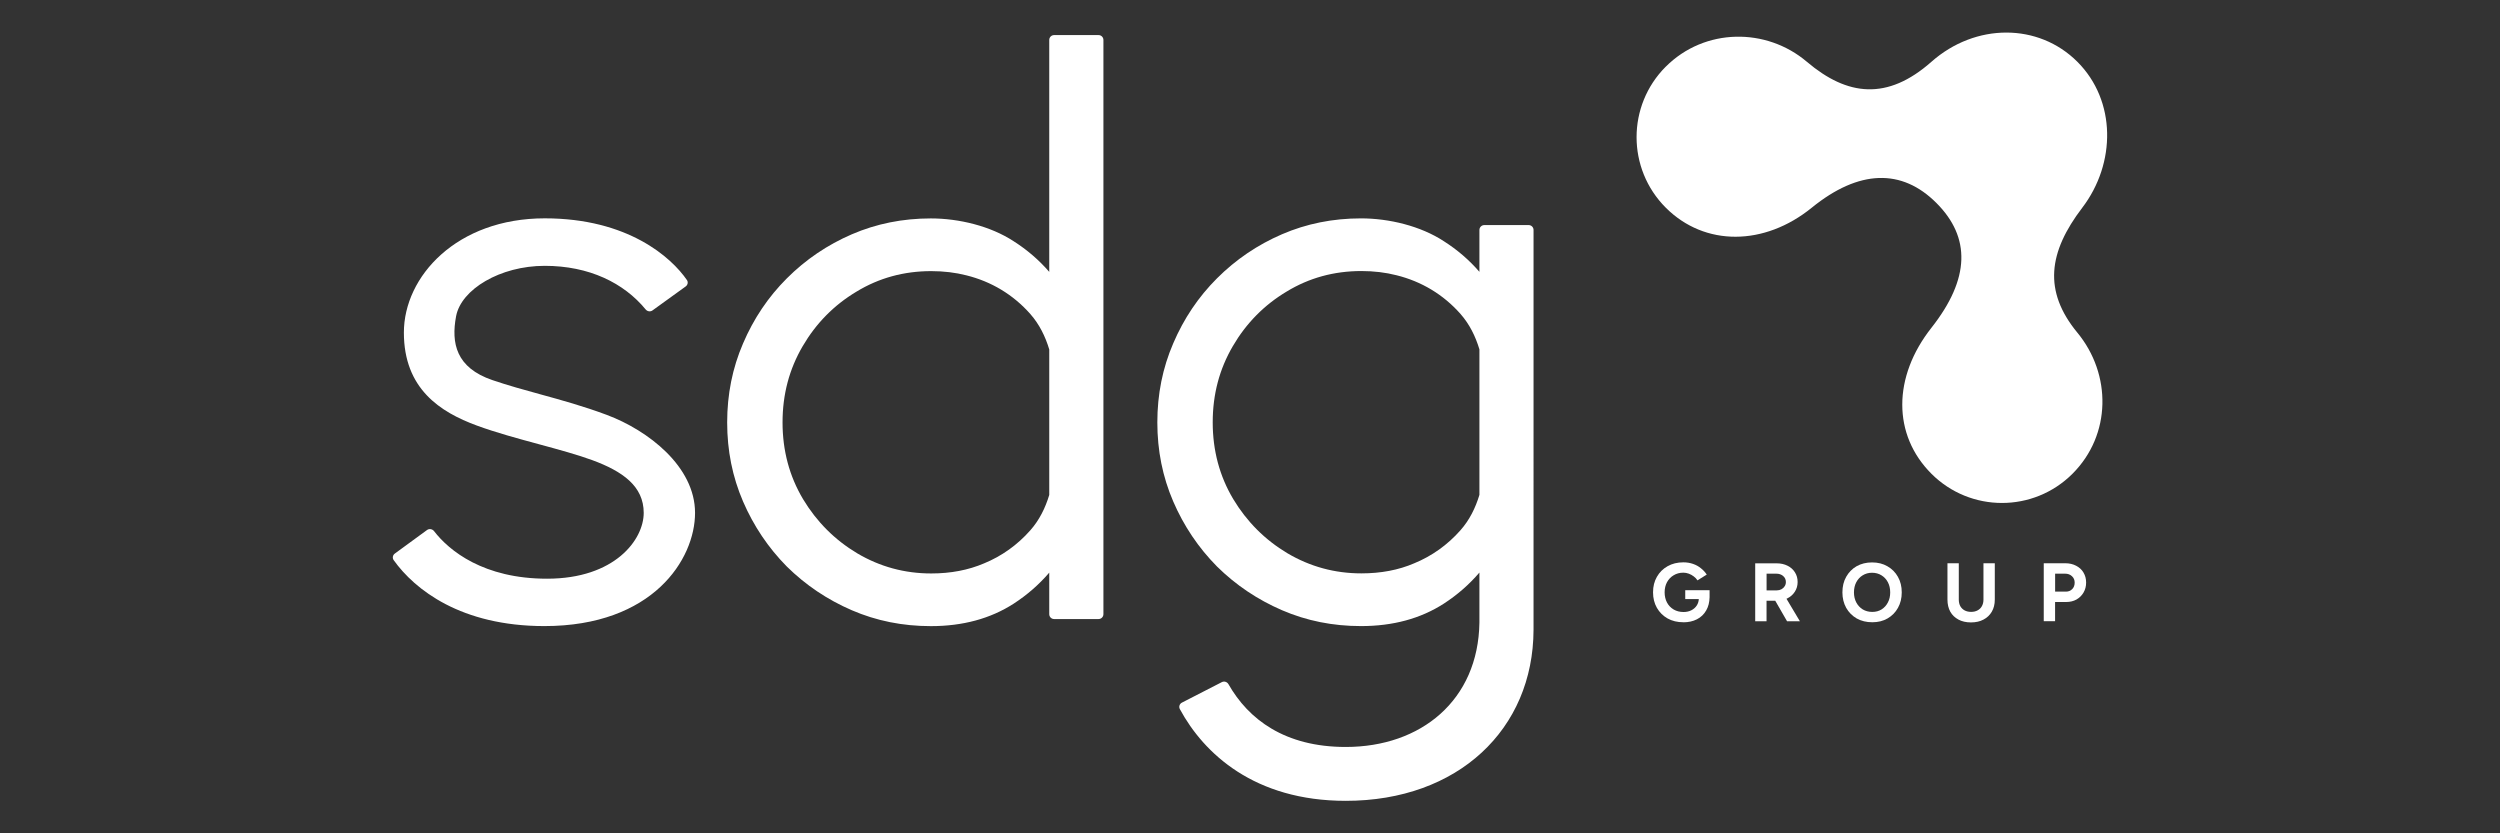
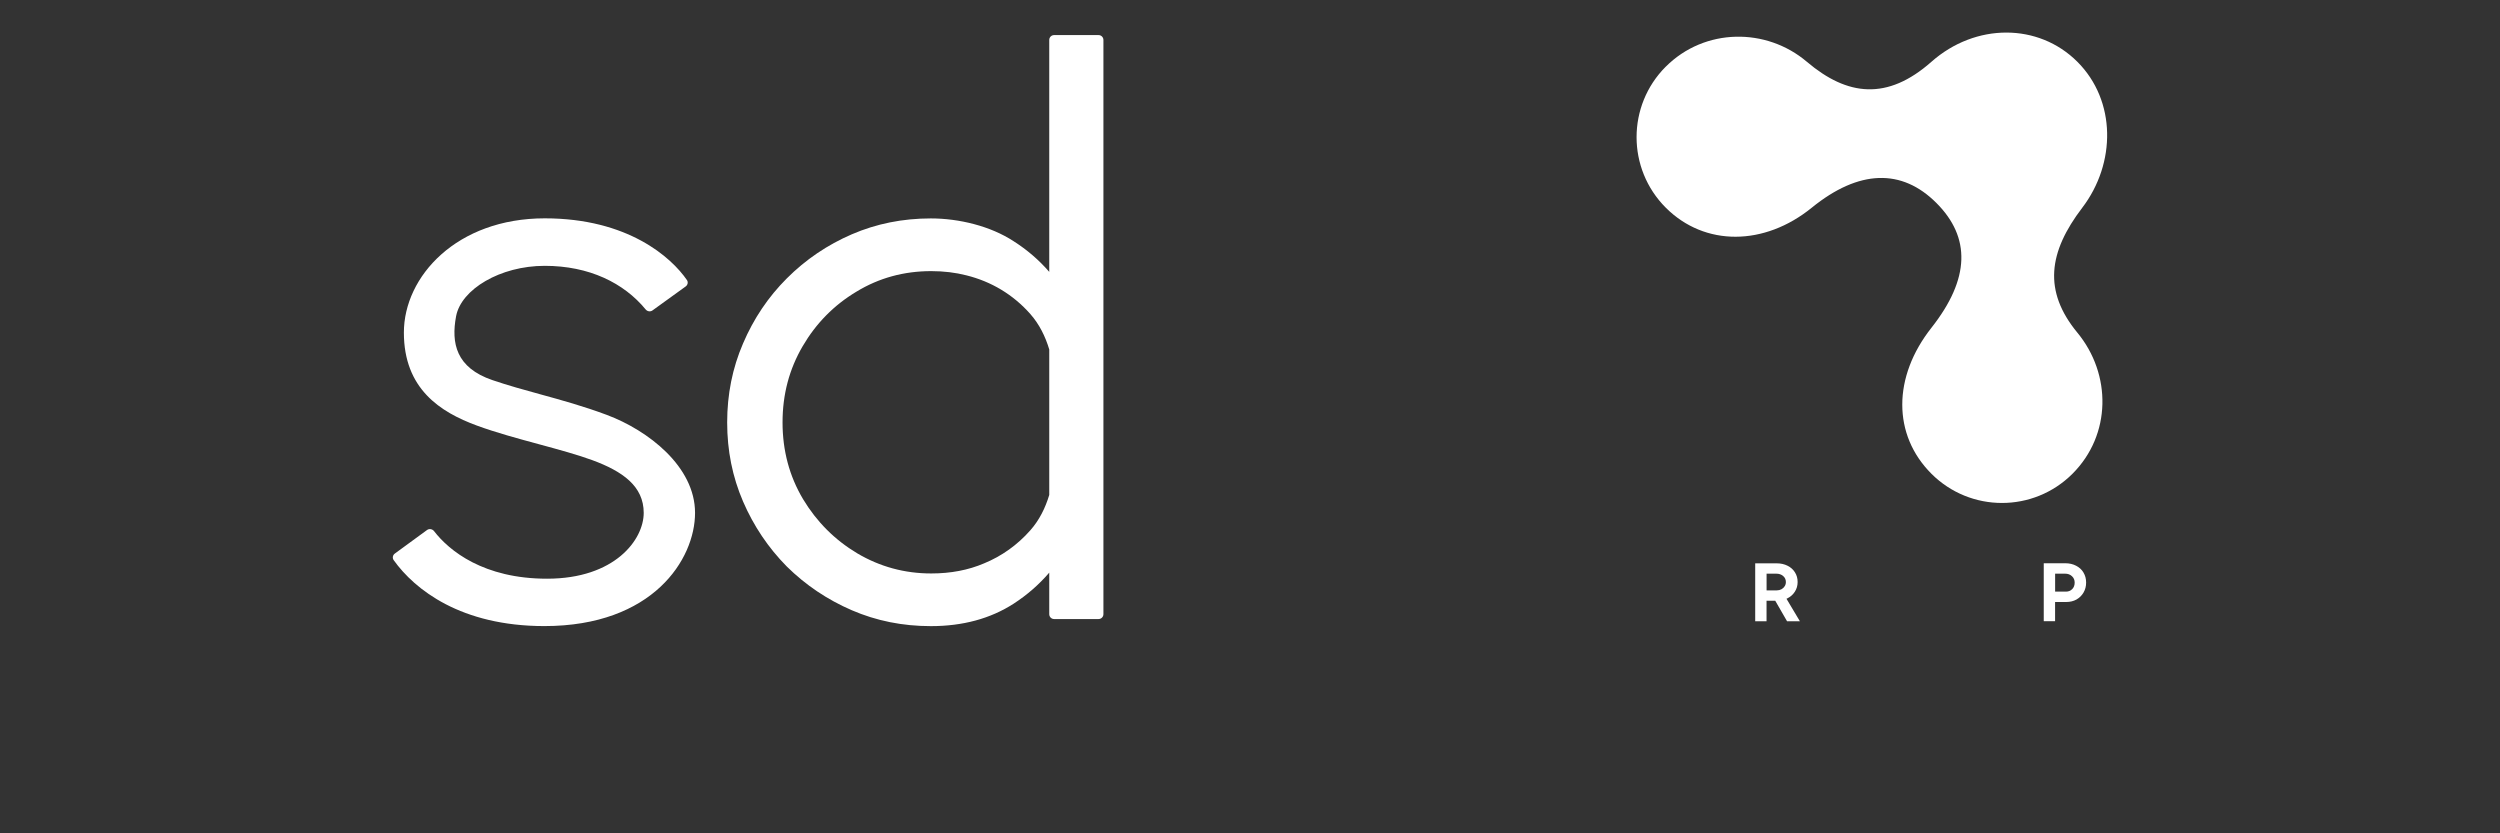
<svg xmlns="http://www.w3.org/2000/svg" viewBox="0 0 600 200" id="Capa_1">
  <rect x="0" y="0" width="600" height="200" fill="#333333" stroke="none" />
  <defs>
    <style>
      .cls-1 {
        fill: #fff;
        fill-rule: evenodd;
      }
    </style>
  </defs>
  <path d="M399.79,15.99c-9.35,9.35-9.35,24.51,0,33.86,9.35,9.35,23.66,9.23,35.03,0,11.37-9.23,21.65-9.41,29.91-1.14,8.27,8.27,8.1,18.17-1.19,29.96-9.3,11.79-9.35,25.68,0,35.03,9.35,9.35,24.51,9.35,33.86,0,9.35-9.35,9.4-23.88,1.17-33.86-8.23-9.99-6.96-19.32,1.17-29.98,8.13-10.66,8.18-25.68-1.17-35.03-9.35-9.35-24.45-9.35-35.03,0-10.58,9.35-20.17,8.25-29.89,0-9.72-8.25-24.51-8.18-33.86,1.17Z" class="cls-1" />
  <path d="M263.65,8.42h-10.66c-.65,0-1.17.52-1.17,1.17v55.66c-2.45-2.83-5.29-5.28-8.54-7.35-5.57-3.65-13.13-5.48-19.88-5.48s-13.07,1.27-18.96,3.81c-5.88,2.54-11.09,6.07-15.61,10.59-4.46,4.46-7.96,9.66-10.5,15.61-2.54,5.88-3.81,12.2-3.81,18.96s1.27,13.07,3.81,18.96c2.54,5.88,6.04,11.09,10.5,15.61,4.52,4.46,9.73,7.96,15.61,10.5,5.88,2.54,12.2,3.81,18.96,3.81,7.68,0,14.31-1.8,19.88-5.39,3.25-2.11,6.09-4.59,8.54-7.45v9.97c0,.65.52,1.17,1.17,1.17h10.66c.65,0,1.17-.52,1.17-1.17V9.59c0-.65-.52-1.17-1.17-1.17ZM251.82,118.79c-.95,3.15-2.38,6.03-4.53,8.47-3.13,3.55-6.9,6.22-11.12,7.95-3.76,1.61-7.99,2.42-12.68,2.42-6.38,0-12.3-1.61-17.75-4.83-5.39-3.22-9.73-7.56-13.01-13.01-3.28-5.51-4.92-11.65-4.92-18.4s1.61-12.79,4.83-18.3c3.22-5.51,7.53-9.88,12.92-13.1,5.39-3.28,11.37-4.92,17.93-4.92,3,0,5.81.34,8.43,1.01,5.94,1.47,11.23,4.6,15.37,9.3,2.15,2.45,3.58,5.33,4.53,8.49v34.93Z" class="cls-1" />
  <path d="M130.74,52.4c19.96,0,30.37,9.36,34.12,14.81.35.5.2,1.18-.3,1.54-2.57,1.83-6.25,4.51-7.96,5.75-.52.38-1.23.26-1.64-.23-5.22-6.35-13.54-10.47-24.23-10.47s-20.06,5.65-21.27,12.1c-1.21,6.45-.02,12.35,8.73,15.33,3.79,1.29,7.58,2.33,11.47,3.4h0s0,0,0,0h0c5.09,1.4,10.34,2.84,15.96,4.94,9.91,3.71,21.19,12.38,21.19,23.52s-10.12,27.17-36.17,27.17c-19.98,0-31.08-8.72-36.16-15.83-.36-.51-.23-1.2.27-1.57l7.73-5.65c.53-.39,1.28-.26,1.69.26,3.64,4.73,11.91,11.42,27.12,11.42,16.29,0,23.2-9.38,23.2-15.8s-5.08-9.98-12.36-12.66c-3.53-1.3-8.03-2.52-12.73-3.8-5.07-1.37-10.37-2.81-14.94-4.49-8.81-3.23-17.53-8.83-17.53-22.32s12.7-27.42,33.82-27.42Z" class="cls-1" />
-   <path d="M366.89,54.02h-10.66c-.64,0-1.17.52-1.17,1.17v10.05c-2.44-2.83-5.29-5.28-8.54-7.35-5.57-3.65-13.13-5.48-19.88-5.48s-13.07,1.27-18.96,3.81c-5.88,2.54-11.09,6.07-15.61,10.59-4.46,4.46-7.96,9.66-10.5,15.61-2.54,5.88-3.81,12.2-3.81,18.96s1.27,13.07,3.81,18.96c2.54,5.89,6.04,11.09,10.5,15.61,4.52,4.46,9.73,7.96,15.61,10.5,5.88,2.54,12.2,3.81,18.96,3.81,7.68,0,14.31-1.8,19.88-5.39,3.25-2.11,6.09-4.59,8.54-7.46v12.01c-.27,18.65-14.02,29.85-32.08,29.85-14.63,0-23.35-6.63-28.15-15.07-.32-.56-1.02-.78-1.59-.49l-9.58,4.92c-.57.29-.8.99-.49,1.56,5.77,10.68,17.91,22.01,39.81,22.01,26.97,0,45-17.19,45.07-41.04h0V55.19c0-.65-.52-1.17-1.17-1.17ZM355.06,118.77c-.95,3.15-2.38,6.03-4.53,8.47-3.13,3.55-6.9,6.22-11.12,7.95-3.76,1.62-7.99,2.42-12.68,2.42-6.38,0-12.3-1.61-17.75-4.83-5.39-3.22-9.73-7.56-13.01-13.01-3.28-5.51-4.92-11.65-4.92-18.4s1.61-12.79,4.83-18.3c3.22-5.51,7.53-9.88,12.92-13.1,5.39-3.28,11.37-4.92,17.93-4.92,3,0,5.81.34,8.43,1.01,5.94,1.47,11.23,4.6,15.37,9.3,2.15,2.45,3.58,5.33,4.53,8.49v34.93Z" class="cls-1" />
  <path d="M500.04,137.41c-.42-.7-1.01-1.24-1.77-1.63-.76-.4-1.62-.6-2.6-.6h-5.17v13.91h2.72v-4.61h2.66c.94,0,1.77-.2,2.48-.6.72-.41,1.28-.97,1.69-1.67.41-.7.62-1.5.62-2.4s-.21-1.71-.64-2.4ZM497.32,141.39c-.38.4-.88.6-1.49.6h-2.6v-4.31h2.38c.68,0,1.22.2,1.65.6.44.4.66.91.66,1.55s-.2,1.16-.6,1.57Z" class="cls-1" />
-   <path d="M470.02,148.7c.85.45,1.85.68,3,.68s2.17-.22,3.02-.68c.86-.45,1.52-1.08,1.99-1.89.48-.82.72-1.79.72-2.9v-8.72h-2.72v8.72c0,.6-.13,1.12-.38,1.57-.24.44-.58.77-1.03,1.01-.44.24-.95.36-1.55.36s-1.12-.12-1.57-.36c-.44-.24-.78-.58-1.03-1.01-.24-.45-.36-.97-.36-1.57v-8.72h-2.72v8.72c0,1.11.23,2.08.68,2.9.46.81,1.12,1.44,1.97,1.89Z" class="cls-1" />
-   <path d="M455.51,138.45c-.61-1.09-1.45-1.93-2.52-2.54-1.06-.62-2.29-.93-3.7-.93s-2.62.31-3.7.91c-1.06.61-1.89,1.46-2.5,2.54-.61,1.07-.91,2.32-.91,3.74s.31,2.63.91,3.72c.61,1.07,1.45,1.92,2.52,2.54,1.09.61,2.33.91,3.74.91s2.6-.3,3.66-.91c1.07-.62,1.91-1.47,2.5-2.54.61-1.09.91-2.32.91-3.72s-.3-2.64-.91-3.72ZM453.09,144.59c-.36.7-.86,1.26-1.51,1.67-.64.4-1.38.6-2.23.6s-1.62-.2-2.29-.6c-.66-.41-1.18-.97-1.55-1.67-.37-.7-.56-1.51-.56-2.42s.19-1.74.56-2.44c.37-.7.88-1.25,1.53-1.65.66-.41,1.41-.62,2.25-.62s1.62.21,2.27.62c.65.4,1.16.95,1.53,1.65.37.7.56,1.52.56,2.44s-.18,1.72-.56,2.42Z" class="cls-1" />
  <path d="M428.76,143.7c.06-.03.12-.05.18-.08.77-.38,1.37-.91,1.81-1.59.45-.69.68-1.47.68-2.34s-.21-1.66-.64-2.32c-.42-.68-1.01-1.21-1.77-1.59-.76-.38-1.62-.58-2.6-.58h-5.17v13.91h2.72v-4.93h2.09l2.84,4.93h3.08l-3.22-5.4ZM428.3,140.71c-.19.31-.44.54-.77.72-.32.17-.68.26-1.09.26h-2.46v-4.01h2.32c.68,0,1.22.19,1.65.56.44.37.66.85.66,1.45,0,.38-.1.73-.3,1.03Z" class="cls-1" />
-   <path d="M404,149.34c-1.42,0-2.68-.3-3.78-.91-1.09-.62-1.94-1.47-2.56-2.54-.62-1.09-.93-2.33-.93-3.74s.31-2.64.93-3.72c.62-1.09,1.48-1.93,2.56-2.54,1.1-.62,2.36-.93,3.78-.93.85,0,1.63.13,2.34.38.72.25,1.35.6,1.89,1.05.56.44,1.02.94,1.39,1.51l-2.23,1.39c-.22-.36-.52-.68-.89-.95-.36-.28-.76-.5-1.19-.66-.44-.16-.87-.24-1.31-.24-.87,0-1.65.21-2.32.62-.68.4-1.2.95-1.59,1.65-.38.7-.58,1.52-.58,2.44s.19,1.73.56,2.44c.38.72.92,1.28,1.61,1.69.69.4,1.48.6,2.38.6.7,0,1.33-.14,1.87-.42.56-.28.99-.67,1.31-1.17.28-.44.44-.95.47-1.51h-3.25v-2.13h5.84v1.69h0c-.03,1.23-.3,2.28-.81,3.16-.53.93-1.27,1.64-2.23,2.13-.94.48-2.03.72-3.26.72Z" class="cls-1" />
</svg>